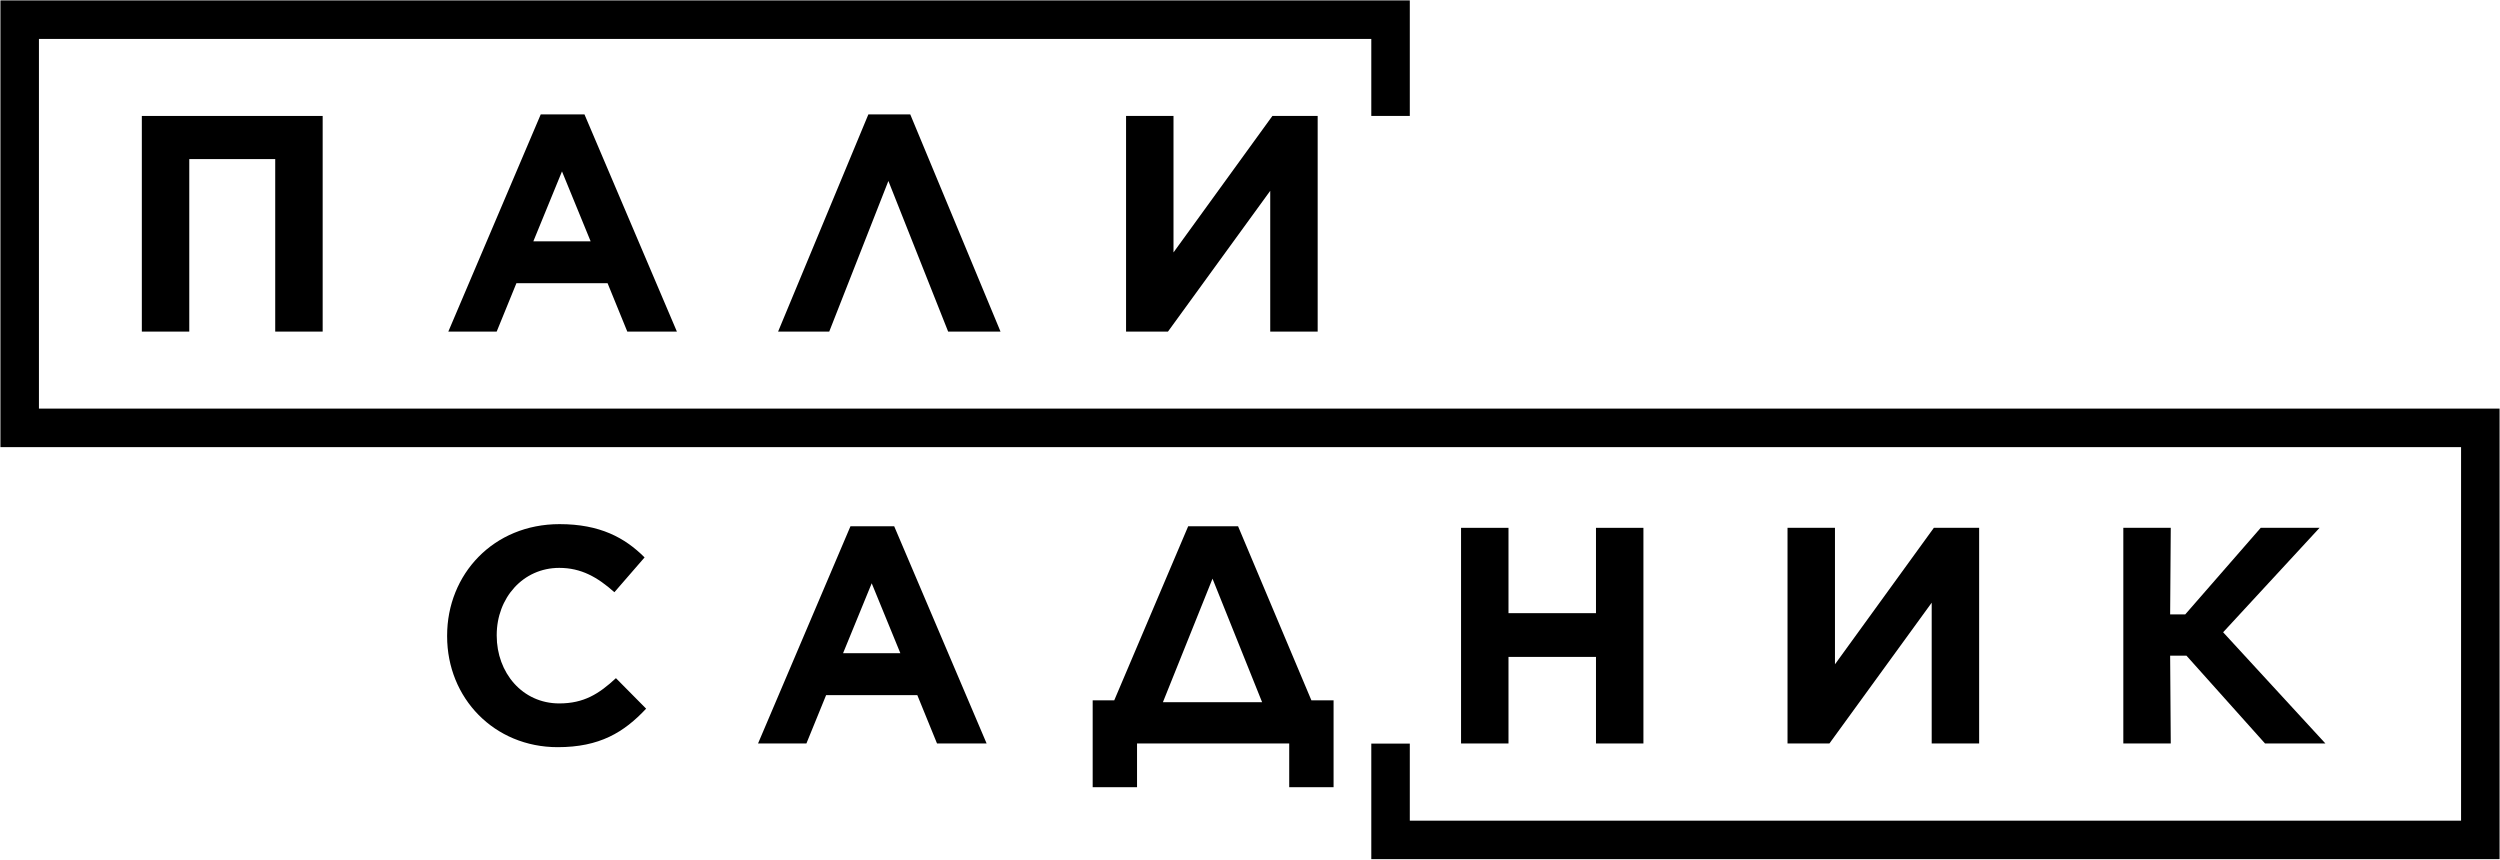
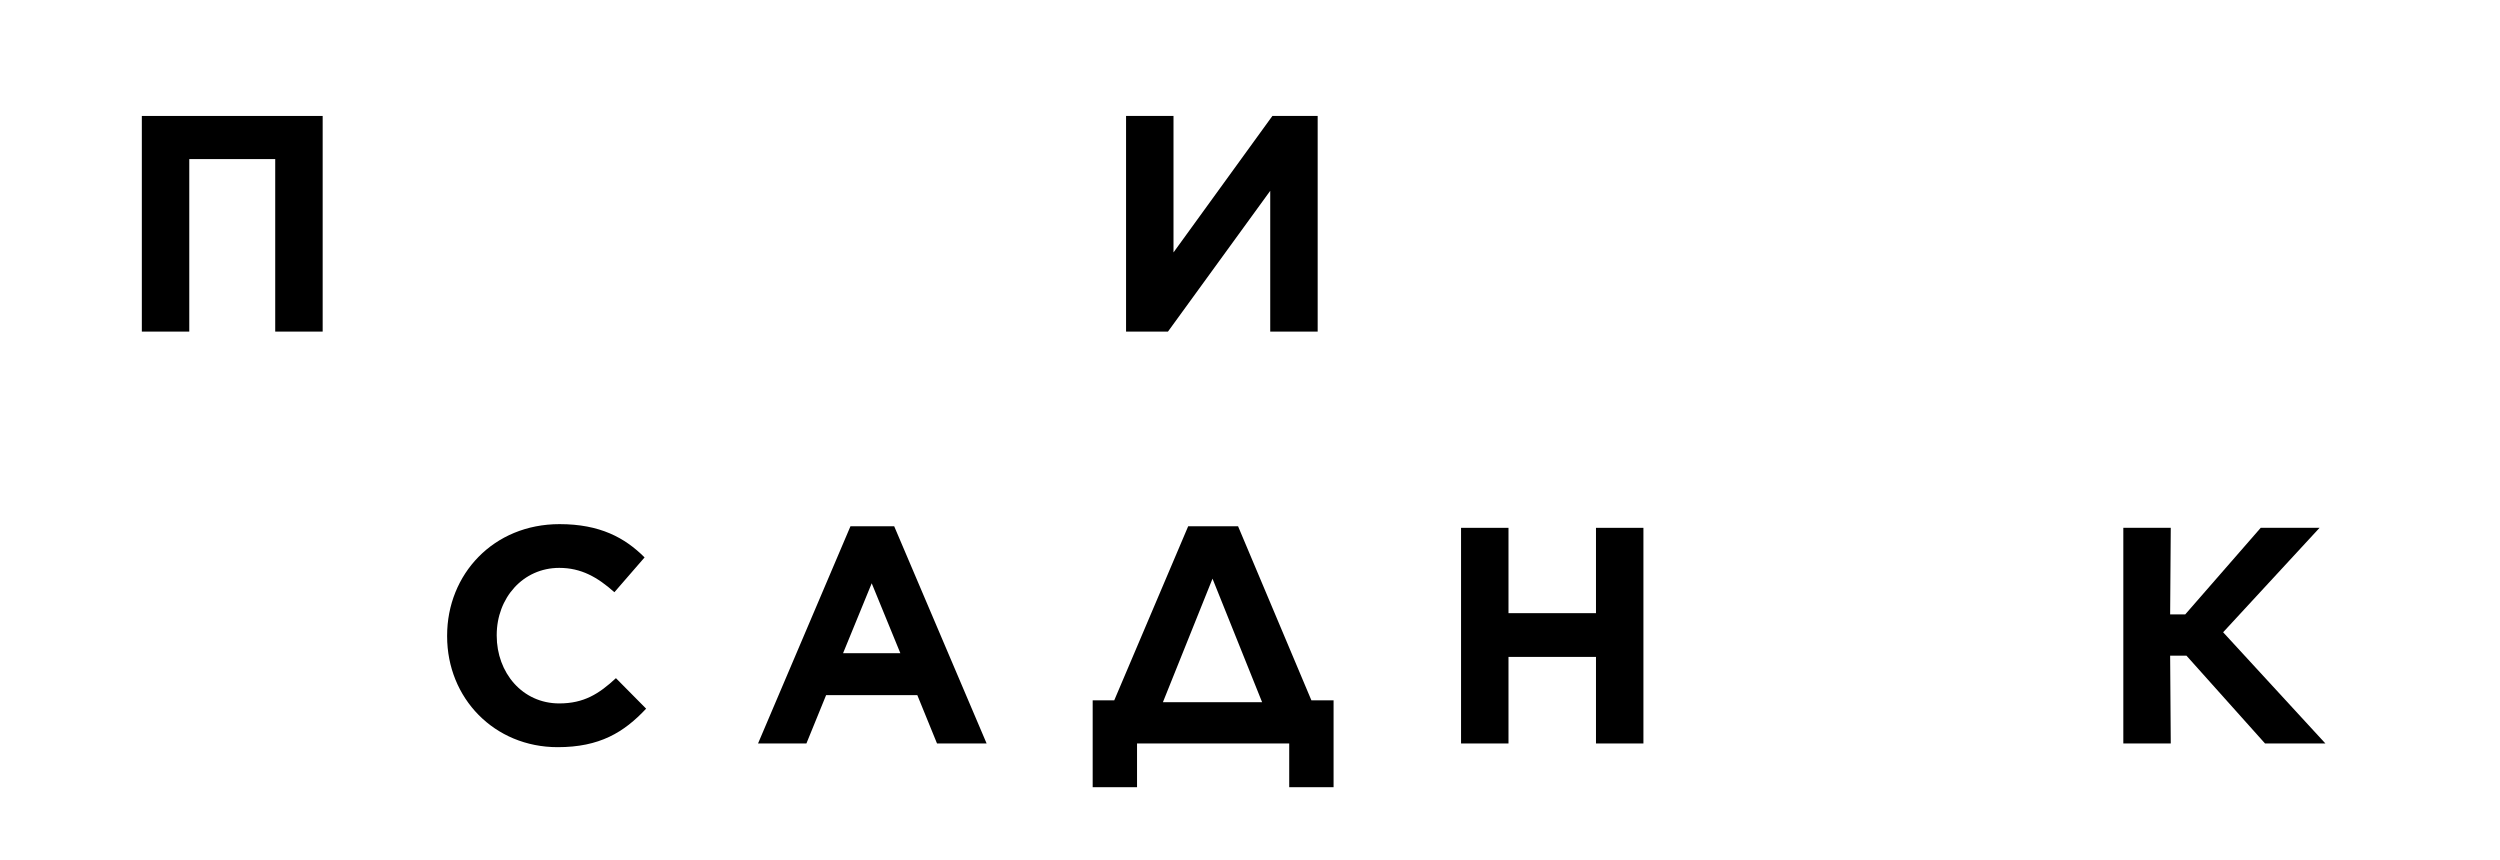
<svg xmlns="http://www.w3.org/2000/svg" width="762" height="262" viewBox="0 0 762 262" fill="none">
  <path d="M401.626 101.07H387.166V58.16L355.993 101.07H343.223V35.343H357.683V76.939L387.824 35.343H401.626V101.07Z" fill="black" />
-   <path d="M277.446 34.873L304.958 101.07H288.995L270.779 55.155L252.751 101.07H237.164L264.676 34.873H277.446Z" fill="black" />
-   <path d="M136.646 101.07L164.815 34.873H178.149L206.318 101.07H191.2L185.191 86.329H157.398L151.388 101.07H136.646ZM162.562 73.559H180.027L171.294 52.244L162.562 73.559Z" fill="black" />
  <path d="M43.23 101.07V35.343H98.348V101.07H83.888V48.488H57.691V101.07H43.23Z" fill="black" />
  <path d="M647.188 226.61V160.883H661.648L661.46 187.268H666.061L689.065 160.883H707L677.61 192.714L708.784 226.61H690.38L666.436 199.85H661.46L661.648 226.61H647.188Z" fill="black" />
-   <path d="M603.241 226.61H588.781V183.7L557.607 226.61H544.837V160.883H559.297V202.479L589.438 160.883H603.241V226.61Z" fill="black" />
  <path d="M445.328 226.61V160.883H459.788V186.892H486.455V160.883H500.915V226.61H486.455V200.225H459.788V226.61H445.328Z" fill="black" />
  <path d="M333.047 213.465H339.62L362.155 160.413H377.366L399.714 213.465H406.474V239.944H392.953V226.61H346.568V239.944H333.047V213.465ZM369.573 176.376L354.455 214.028H384.69L369.573 176.376Z" fill="black" />
  <path d="M231.05 226.61L259.219 160.413H272.552L300.721 226.61H285.604L279.594 211.869H251.801L245.792 226.61H231.05ZM256.965 199.099H274.43L265.698 177.784L256.965 199.099Z" fill="black" />
  <path d="M169.99 227.737C150.647 227.737 136.281 212.808 136.281 193.934V193.746C136.281 175.061 150.366 159.756 170.554 159.756C182.854 159.756 190.46 163.887 196.469 169.897L187.267 180.507C182.103 175.906 177.126 173.089 170.46 173.089C159.38 173.089 151.399 182.291 151.399 193.559V193.746C151.399 205.014 159.192 214.404 170.46 214.404C177.971 214.404 182.572 211.493 187.737 206.704L196.939 216C190.178 223.23 182.76 227.737 169.99 227.737Z" fill="black" />
-   <path d="M423.84 35.343V6H6V130.413H756V256H423.84V226.657" stroke="black" stroke-width="11.737" />
</svg>